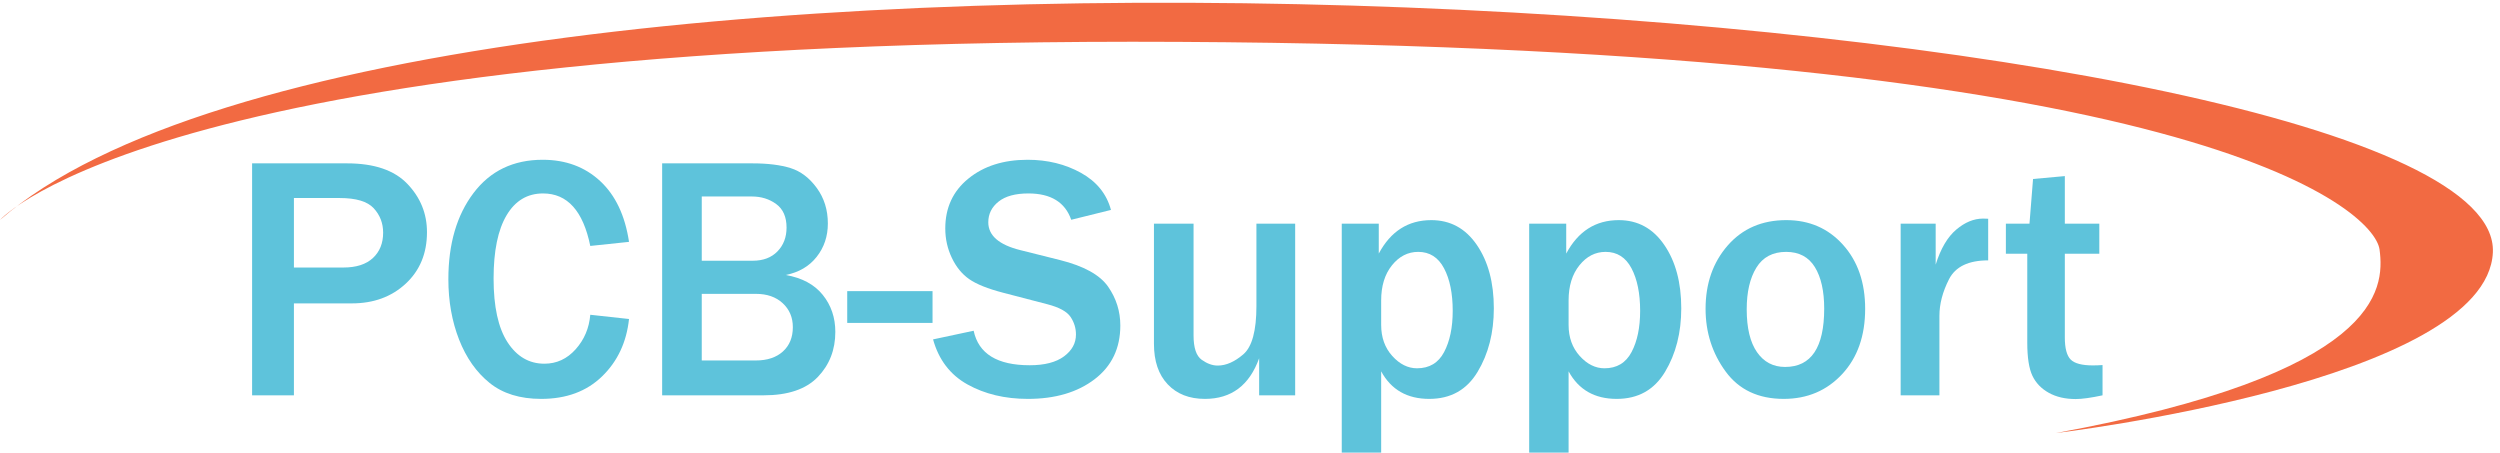
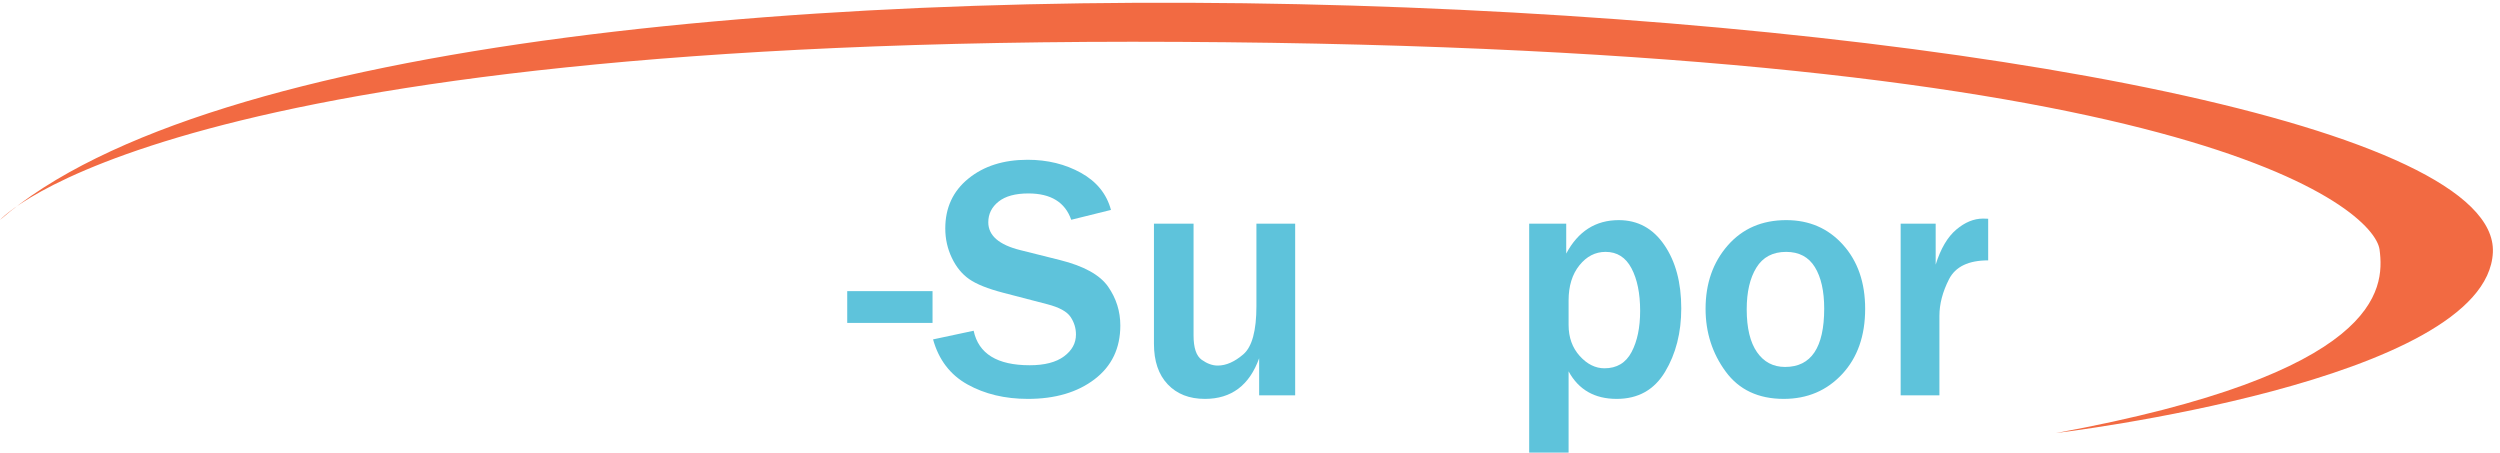
<svg xmlns="http://www.w3.org/2000/svg" width="100%" height="100%" viewBox="0 0 1287 233" version="1.1" xml:space="preserve" style="fill-rule:evenodd;clip-rule:evenodd;stroke-linejoin:round;stroke-miterlimit:1.414;">
  <g>
-     <path d="M151.306,137.722l25.458,0c6.653,0 11.722,-1.639 15.222,-4.903c3.5,-3.264 5.25,-7.611 5.25,-13.028c0,-4.903 -1.625,-9.097 -4.861,-12.597c-3.236,-3.5 -9.083,-5.25 -17.542,-5.25l-23.528,0l0,35.778ZM151.306,203.514l-21.528,0l0,-119.417l48.903,0c13.944,0 24.278,3.514 31.014,10.542c6.736,7.028 10.111,15.319 10.111,24.889c0,10.903 -3.653,19.736 -10.944,26.5c-7.292,6.764 -16.528,10.153 -27.722,10.153l-29.833,0l0,47.333Z" style="fill:#5ec3db;fill-rule:nonzero;" />
-     <path d="M303.875,162.042l19.944,2.181c-1.278,11.958 -5.903,21.806 -13.861,29.528c-7.958,7.736 -18.417,11.597 -31.361,11.597c-10.917,0 -19.764,-2.736 -26.556,-8.222c-6.792,-5.486 -12.028,-12.917 -15.708,-22.306c-3.667,-9.389 -5.514,-19.75 -5.514,-31.056c0,-18.208 4.319,-33 12.958,-44.403c8.625,-11.403 20.5,-17.111 35.597,-17.111c11.847,0 21.694,3.653 29.569,10.944c7.875,7.292 12.833,17.722 14.875,31.32l-19.944,2.097c-3.681,-18.028 -11.778,-27.028 -24.319,-27.028c-8.056,0 -14.306,3.736 -18.764,11.236c-4.458,7.5 -6.694,18.361 -6.694,32.583c0,14.472 2.389,25.389 7.167,32.764c4.792,7.375 11.111,11.069 18.986,11.069c6.306,0 11.667,-2.472 16.097,-7.431c4.431,-4.958 6.944,-10.875 7.528,-17.764Z" style="fill:#5ec3db;fill-rule:nonzero;" />
-     <path d="M361.264,185.569l27.819,0c5.889,0 10.542,-1.542 13.958,-4.625c3.403,-3.097 5.111,-7.264 5.111,-12.514c0,-5.014 -1.736,-9.125 -5.208,-12.333c-3.458,-3.208 -8.056,-4.819 -13.778,-4.819l-27.903,0l0,34.292ZM361.264,134.222l26.25,0c5.361,0 9.611,-1.597 12.722,-4.806c3.125,-3.208 4.681,-7.292 4.681,-12.25c0,-5.486 -1.778,-9.528 -5.333,-12.125c-3.556,-2.597 -7.736,-3.889 -12.514,-3.889l-25.805,0l0,33.069ZM340.875,203.514l0,-119.417l46.542,0c7.875,0 14.403,0.819 19.597,2.444c5.194,1.639 9.681,5.042 13.472,10.236c3.792,5.194 5.694,11.292 5.694,18.278c0,6.597 -1.931,12.333 -5.778,17.194c-3.847,4.875 -9.153,7.972 -15.917,9.319c8.389,1.458 14.75,4.875 19.069,10.236c4.319,5.361 6.472,11.722 6.472,19.069c0,9.222 -3.014,16.958 -9.056,23.236c-6.042,6.264 -15.319,9.403 -27.861,9.403l-52.236,0Z" style="fill:#5ec3db;fill-rule:nonzero;" />
    <rect x="436.153" y="149.875" width="43.917" height="16.361" style="fill:#5ec3db;fill-rule:nonzero;" />
    <path d="M480.333,174.722l20.903,-4.458c2.514,11.847 12.139,17.764 28.875,17.764c7.639,0 13.514,-1.514 17.625,-4.556c4.111,-3.028 6.167,-6.792 6.167,-11.278c0,-3.264 -0.931,-6.292 -2.792,-9.056c-1.875,-2.778 -5.861,-4.944 -11.986,-6.528l-22.833,-5.944c-7.819,-2.042 -13.597,-4.361 -17.333,-6.958c-3.722,-2.583 -6.708,-6.25 -8.958,-10.972c-2.25,-4.722 -3.375,-9.764 -3.375,-15.139c0,-10.667 3.972,-19.236 11.903,-25.667c7.931,-6.458 18.083,-9.681 30.445,-9.681c10.264,0 19.43,2.25 27.514,6.736c8.083,4.5 13.222,10.861 15.431,19.083l-20.458,5.069c-3.153,-9.042 -10.5,-13.556 -22.042,-13.556c-6.708,0 -11.833,1.389 -15.361,4.194c-3.528,2.806 -5.292,6.361 -5.292,10.667c0,6.833 5.542,11.611 16.611,14.347l20.305,5.083c12.306,3.083 20.556,7.653 24.764,13.694c4.194,6.028 6.292,12.694 6.292,19.986c0,11.722 -4.417,20.944 -13.25,27.681c-8.833,6.736 -20.278,10.111 -34.333,10.111c-11.847,0 -22.208,-2.486 -31.111,-7.444c-8.889,-4.944 -14.792,-12.681 -17.708,-23.181Z" style="fill:#5ec3db;fill-rule:nonzero;" />
    <path d="M666.75,203.514l-18.542,0l0,-19.083c-5.014,13.944 -14.319,20.917 -27.903,20.917c-8.056,0 -14.431,-2.5 -19.153,-7.486c-4.736,-4.986 -7.097,-11.931 -7.097,-20.861l0,-61.847l20.389,0l0,57.556c0,6.361 1.403,10.528 4.194,12.514c2.806,1.986 5.542,2.972 8.222,2.972c4.319,0 8.722,-1.931 13.222,-5.806c4.486,-3.889 6.722,-12.153 6.722,-24.806l0,-42.431l19.944,0l0,88.361Z" style="fill:#5ec3db;fill-rule:nonzero;" />
-     <path d="M711.028,167.292c0,6.417 1.903,11.736 5.722,15.972c3.819,4.222 8.069,6.333 12.736,6.333c6.347,0 11.014,-2.778 13.944,-8.361c2.944,-5.556 4.431,-12.639 4.431,-21.208c0,-8.972 -1.486,-16.292 -4.472,-21.917c-2.972,-5.625 -7.403,-8.444 -13.292,-8.444c-5.306,0 -9.806,2.306 -13.514,6.917c-3.708,4.611 -5.556,10.639 -5.556,18.111l0,12.597ZM711.028,233.333l-20.292,0l0,-118.181l19.056,0l0,15.389c6.139,-11.486 15.139,-17.222 27.042,-17.222c9.792,0 17.611,4.25 23.444,12.764c5.833,8.514 8.75,19.389 8.75,32.639c0,12.542 -2.778,23.444 -8.361,32.708c-5.569,9.278 -13.861,13.917 -24.889,13.917c-11.361,0 -19.625,-4.722 -24.75,-14.181l0,42.167Z" style="fill:#5ec3db;fill-rule:nonzero;" />
    <path d="M807.514,167.292c0,6.417 1.917,11.736 5.736,15.972c3.819,4.222 8.069,6.333 12.722,6.333c6.361,0 11.014,-2.778 13.958,-8.361c2.944,-5.556 4.417,-12.639 4.417,-21.208c0,-8.972 -1.486,-16.292 -4.458,-21.917c-2.972,-5.625 -7.417,-8.444 -13.306,-8.444c-5.306,0 -9.806,2.306 -13.5,6.917c-3.708,4.611 -5.569,10.639 -5.569,18.111l0,12.597ZM807.514,233.333l-20.292,0l0,-118.181l19.07,0l0,15.389c6.125,-11.486 15.139,-17.222 27.042,-17.222c9.792,0 17.611,4.25 23.431,12.764c5.847,8.514 8.75,19.389 8.75,32.639c0,12.542 -2.778,23.444 -8.347,32.708c-5.569,9.278 -13.861,13.917 -24.889,13.917c-11.375,0 -19.625,-4.722 -24.764,-14.181l0,42.167Z" style="fill:#5ec3db;fill-rule:nonzero;" />
    <path d="M918.972,188.903c13.417,0 20.125,-10 20.125,-30.014c0,-9.042 -1.597,-16.167 -4.806,-21.389c-3.222,-5.222 -8.139,-7.833 -14.792,-7.833c-6.889,0 -11.986,2.708 -15.306,8.097c-3.333,5.389 -4.986,12.556 -4.986,21.472c0,9.625 1.764,16.972 5.292,22.056c3.528,5.069 8.347,7.611 14.472,7.611ZM918.278,205.347c-13.069,0 -23.042,-4.694 -29.917,-14.083c-6.889,-9.389 -10.333,-20.153 -10.333,-32.292c0,-13.056 3.806,-23.931 11.417,-32.625c7.611,-8.694 17.667,-13.028 30.139,-13.028c11.833,0 21.569,4.222 29.18,12.681c7.611,8.458 11.417,19.444 11.417,32.972c0,13.944 -3.958,25.167 -11.861,33.639c-7.903,8.486 -17.917,12.736 -30.042,12.736Z" style="fill:#5ec3db;fill-rule:nonzero;" />
    <path d="M998.417,203.514l-19.958,0l0,-88.361l18.028,0l0,21.083c2.556,-8.222 6.097,-14.236 10.583,-18.028c4.486,-3.792 9.097,-5.681 13.819,-5.681c0.639,0 1.514,0.028 2.625,0.083l0,21.431c-10.139,0 -16.861,3.236 -20.167,9.722c-3.292,6.472 -4.931,12.736 -4.931,18.806l0,40.944Z" style="fill:#5ec3db;fill-rule:nonzero;" />
-     <path d="M1082.39,187.931l0,15.583c-5.944,1.278 -10.556,1.917 -13.819,1.917c-5.361,0 -9.972,-1.056 -13.819,-3.194c-3.847,-2.125 -6.667,-5.042 -8.444,-8.75c-1.778,-3.694 -2.667,-9.403 -2.667,-17.097l0,-45.75l-11.014,0l0,-15.486l12.153,0l1.833,-23.014l16.361,-1.486l0,24.5l17.75,0l0,15.486l-17.75,0l0,43.125c0,5.542 1.014,9.319 3.014,11.333c2.014,2.014 5.819,3.014 11.417,3.014c1.583,0 3.236,-0.056 4.986,-0.181Z" style="fill:#5ec3db;fill-rule:nonzero;" />
    <path d="M-1.29526e-14,113.222c0,0 83.333,-94.444 606.944,-91.667c523.597,2.778 615.264,86.111 618.056,106.944c2.778,20.833 0,63.903 -166.667,94.444c0,0 222.097,-26.444 225,-93.056c5.542,-127.778 -1069.44,-202.778 -1283.33,-16.667Z" style="fill:#f26a42;fill-rule:nonzero;" />
  </g>
</svg>